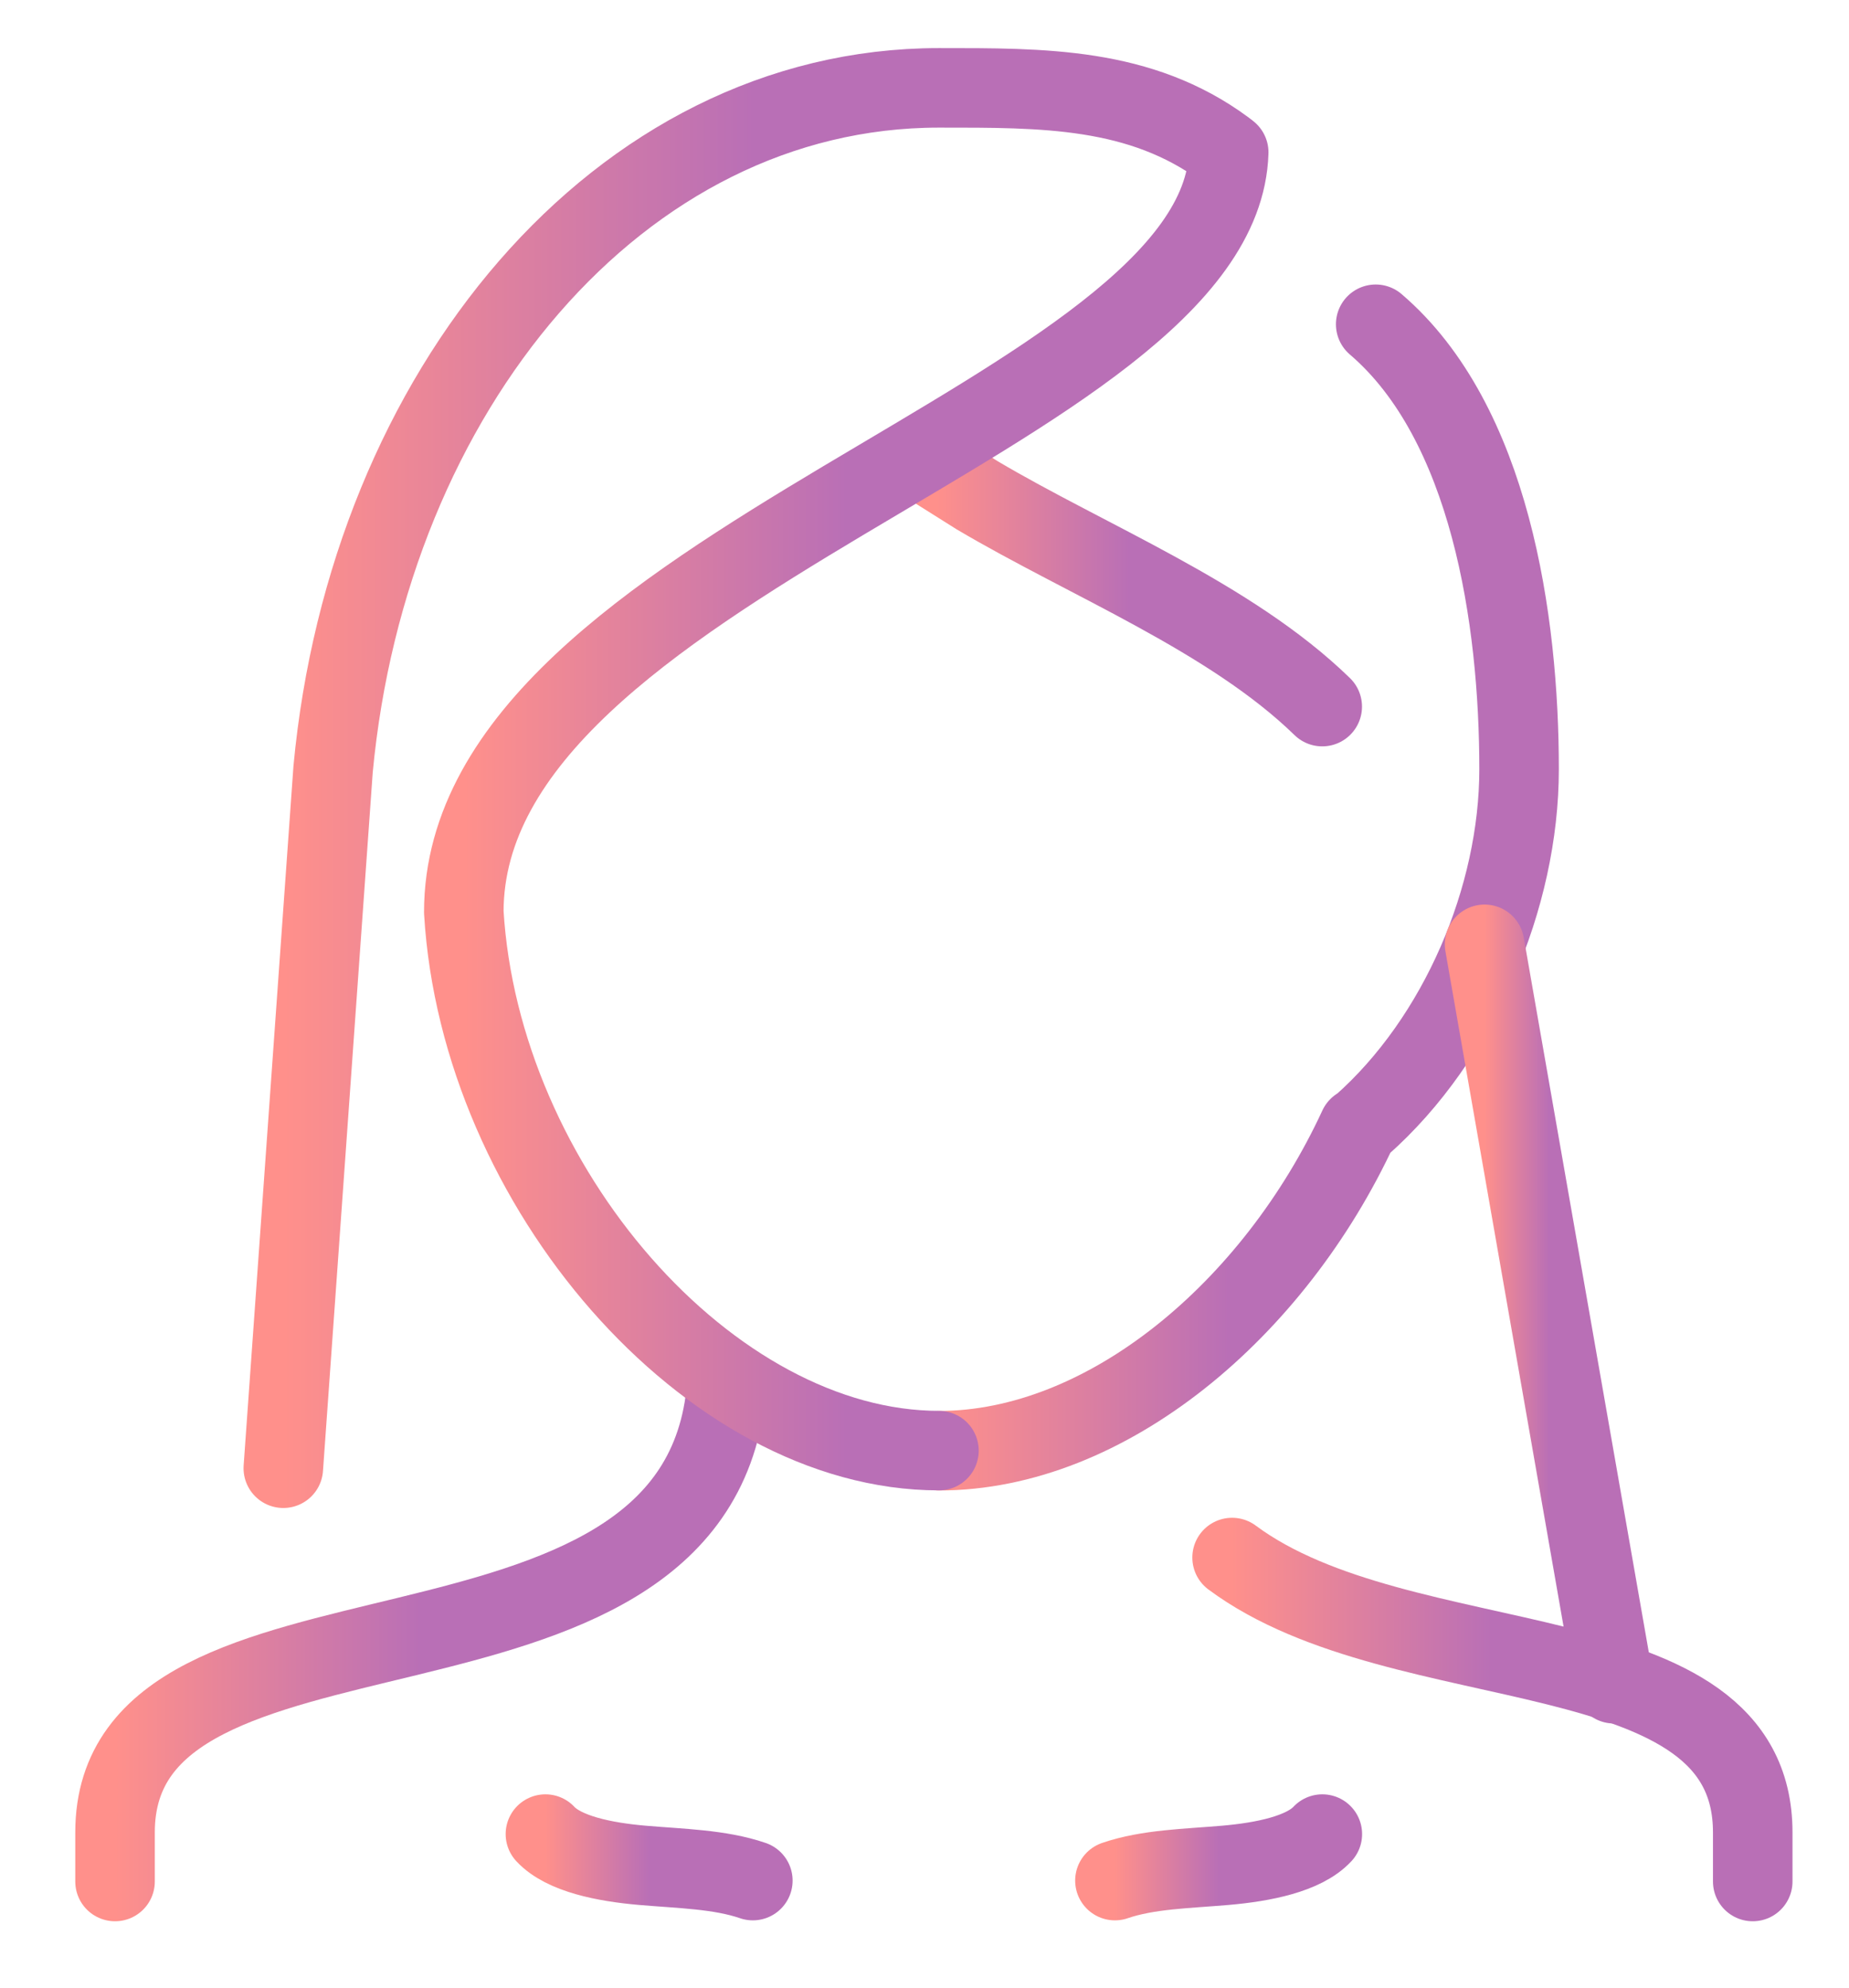
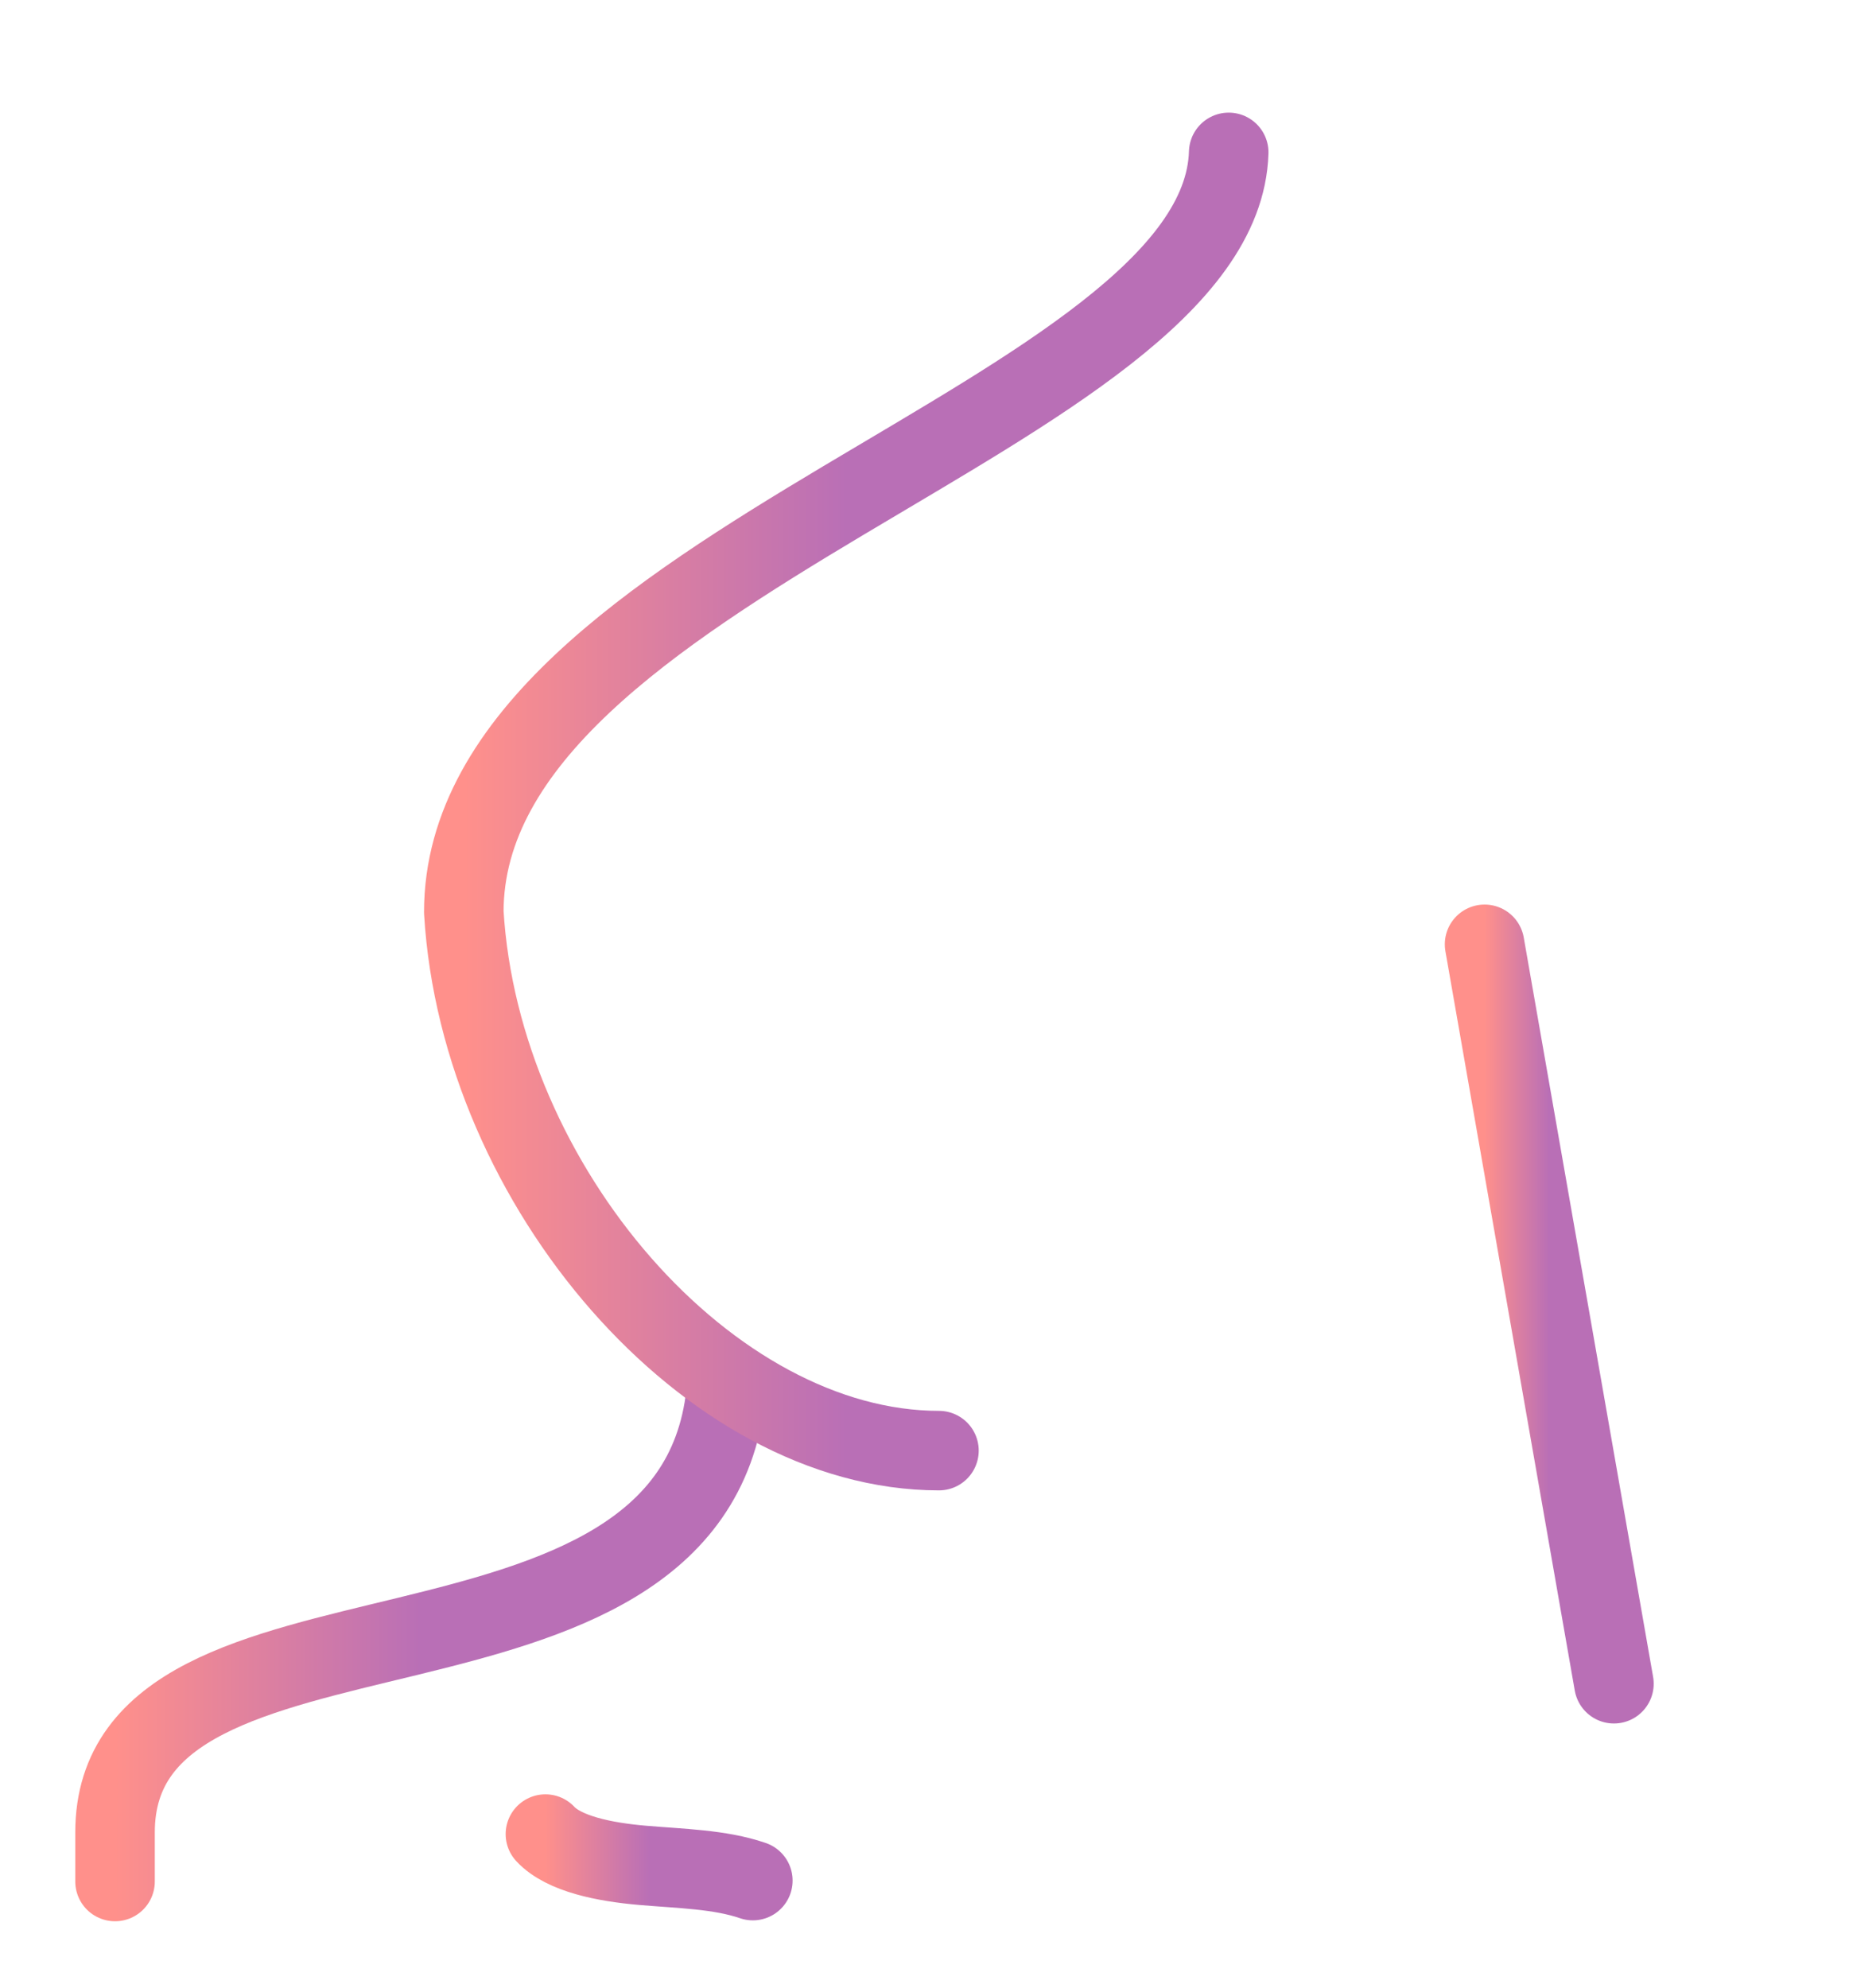
<svg xmlns="http://www.w3.org/2000/svg" width="93" height="100" viewBox="0 0 93 100" fill="none">
-   <path d="M61.971 78.342C70.57 84.736 88.158 81.861 88.158 92.165V94.637" stroke="url(#paint0_linear_109_196)" stroke-width="4" stroke-linecap="round" stroke-linejoin="round" />
  <path d="M27.433 92.252C28.361 93.251 30.411 93.659 32.307 93.823C34.203 93.988 36.207 94.019 37.866 94.591" stroke="url(#paint1_linear_109_196)" stroke-width="4" stroke-linecap="round" stroke-linejoin="round" />
-   <path d="M66.51 92.252C65.582 93.251 63.532 93.659 61.636 93.823C59.74 93.988 57.736 94.019 56.078 94.591" stroke="url(#paint2_linear_109_196)" stroke-width="4" stroke-linecap="round" stroke-linejoin="round" />
-   <path d="M66.505 35.541C61.894 31.049 54.707 28.205 49.143 24.908L47.088 23.615" stroke="url(#paint3_linear_109_196)" stroke-width="4" stroke-linecap="round" stroke-linejoin="round" />
-   <path d="M61.595 7.505C57.355 4.373 52.451 4.419 47.227 4.419C31.112 4.419 18.536 19.689 16.754 38.689L14.25 73.85" stroke="url(#paint4_linear_109_196)" stroke-width="4" stroke-linecap="round" stroke-linejoin="round" />
  <path d="M36.511 70.12C34.703 86.456 5.786 78.955 5.786 92.165V94.637" stroke="url(#paint5_linear_109_196)" stroke-width="4" stroke-linecap="round" stroke-linejoin="round" />
-   <path d="M47.227 72.969C55.66 72.969 64.078 65.885 68.328 56.694L68.483 56.597C73.398 52.248 76.406 45.129 76.406 38.689C76.406 31.172 74.954 21.24 69.194 16.31" stroke="url(#paint6_linear_109_196)" stroke-width="4" stroke-linecap="round" stroke-linejoin="round" />
  <path d="M61.801 7.665C61.399 20.895 23.328 28.401 23.328 45.876C24.147 59.667 35.671 72.964 47.227 72.964" stroke="url(#paint7_linear_109_196)" stroke-width="4" stroke-linecap="round" stroke-linejoin="round" />
  <path d="M74.67 47.498L81.177 84.689" stroke="url(#paint8_linear_109_196)" stroke-width="4" stroke-linecap="round" stroke-linejoin="round" />
  <defs>
    <linearGradient id="paint0_linear_109_196" x1="61.971" y1="78.342" x2="75.064" y2="78.342" gradientUnits="userSpaceOnUse">
      <stop stop-color="#FF908B" />
      <stop offset="1" stop-color="#B96FB6" />
    </linearGradient>
    <linearGradient id="paint1_linear_109_196" x1="27.433" y1="92.252" x2="32.65" y2="92.252" gradientUnits="userSpaceOnUse">
      <stop stop-color="#FF908B" />
      <stop offset="1" stop-color="#B96FB6" />
    </linearGradient>
    <linearGradient id="paint2_linear_109_196" x1="56.078" y1="92.252" x2="61.294" y2="92.252" gradientUnits="userSpaceOnUse">
      <stop stop-color="#FF908B" />
      <stop offset="1" stop-color="#B96FB6" />
    </linearGradient>
    <linearGradient id="paint3_linear_109_196" x1="47.088" y1="23.615" x2="56.796" y2="23.615" gradientUnits="userSpaceOnUse">
      <stop stop-color="#FF908B" />
      <stop offset="1" stop-color="#B96FB6" />
    </linearGradient>
    <linearGradient id="paint4_linear_109_196" x1="14.25" y1="4.419" x2="37.923" y2="4.419" gradientUnits="userSpaceOnUse">
      <stop stop-color="#FF908B" />
      <stop offset="1" stop-color="#B96FB6" />
    </linearGradient>
    <linearGradient id="paint5_linear_109_196" x1="5.786" y1="70.12" x2="21.148" y2="70.12" gradientUnits="userSpaceOnUse">
      <stop stop-color="#FF908B" />
      <stop offset="1" stop-color="#B96FB6" />
    </linearGradient>
    <linearGradient id="paint6_linear_109_196" x1="47.227" y1="16.31" x2="61.816" y2="16.31" gradientUnits="userSpaceOnUse">
      <stop stop-color="#FF908B" />
      <stop offset="1" stop-color="#B96FB6" />
    </linearGradient>
    <linearGradient id="paint7_linear_109_196" x1="23.328" y1="7.665" x2="42.564" y2="7.665" gradientUnits="userSpaceOnUse">
      <stop stop-color="#FF908B" />
      <stop offset="1" stop-color="#B96FB6" />
    </linearGradient>
    <linearGradient id="paint8_linear_109_196" x1="74.67" y1="47.498" x2="77.924" y2="47.498" gradientUnits="userSpaceOnUse">
      <stop stop-color="#FF908B" />
      <stop offset="1" stop-color="#B96FB6" />
    </linearGradient>
  </defs>
</svg>